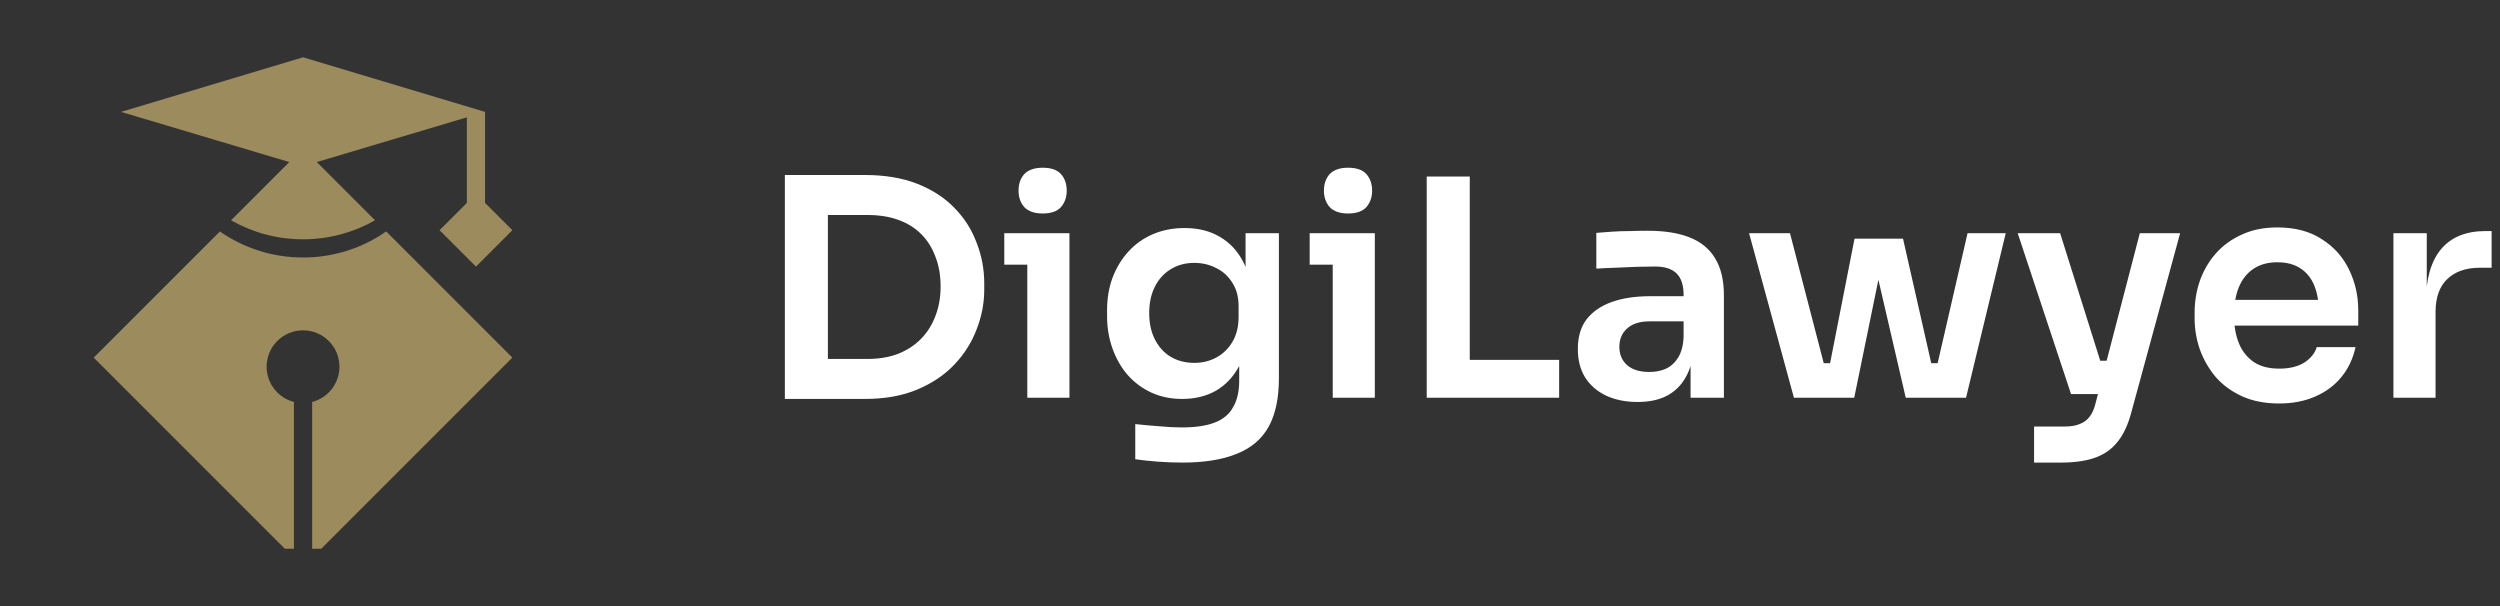
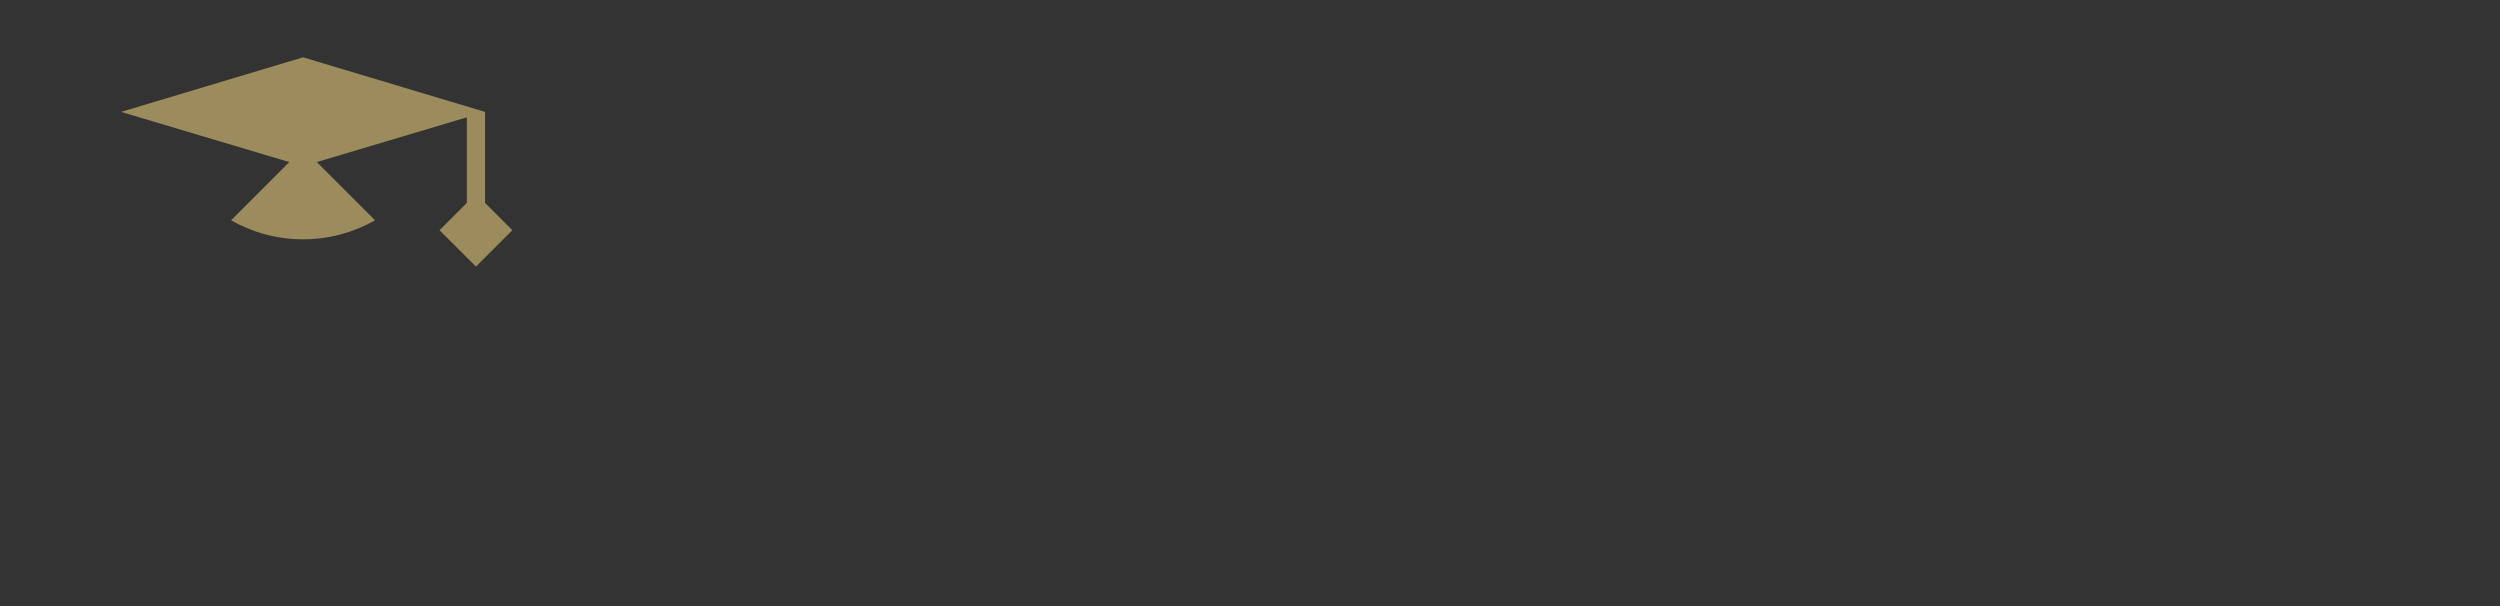
<svg xmlns="http://www.w3.org/2000/svg" width="132" height="32" viewBox="0 0 132 32" fill="none">
  <rect x="0" y="0" width="132" height="32" fill="#333333" stroke="none" />
  <path d="M12.199 11.632C13.32 12.27 14.617 12.636 16 12.636C17.383 12.636 18.68 12.27 19.802 11.632L16.727 8.557L24.65 6.195V10.713L23.208 12.155L25.13 14.077L27.052 12.155L25.611 10.713V5.908L16 3.025L6.39 5.908L15.274 8.557L12.199 11.632Z" fill="#9B8B5D" />
-   <path d="M16 13.596C14.368 13.596 12.855 13.088 11.61 12.221L4.948 18.882L15.039 28.973H15.52V21.224C14.691 21.011 14.078 20.258 14.078 19.363C14.078 18.301 14.939 17.441 16 17.441C17.062 17.441 17.922 18.301 17.922 19.363C17.922 20.258 17.31 21.011 16.481 21.224V28.973H16.962L27.052 18.882L20.391 12.221C19.146 13.088 17.633 13.596 16.001 13.596H16Z" fill="#9B8B5D" />
-   <path d="M43.392 21.064V18.952H45.808C46.416 18.952 46.955 18.861 47.424 18.68C47.904 18.488 48.309 18.221 48.64 17.88C48.971 17.539 49.221 17.139 49.392 16.68C49.573 16.211 49.664 15.693 49.664 15.128C49.664 14.541 49.573 14.019 49.392 13.56C49.221 13.091 48.971 12.691 48.64 12.36C48.309 12.029 47.904 11.779 47.424 11.608C46.955 11.437 46.416 11.352 45.808 11.352H43.392V9.24H45.664C46.72 9.24 47.643 9.395 48.432 9.704C49.221 10.013 49.877 10.44 50.4 10.984C50.923 11.517 51.312 12.131 51.568 12.824C51.835 13.507 51.968 14.216 51.968 14.952V15.304C51.968 16.008 51.835 16.701 51.568 17.384C51.312 18.067 50.923 18.685 50.4 19.24C49.877 19.795 49.221 20.237 48.432 20.568C47.643 20.899 46.72 21.064 45.664 21.064H43.392ZM41.44 21.064V9.24H43.712V21.064H41.44ZM54.242 21V12.312H56.467V21H54.242ZM53.026 13.976V12.312H56.467V13.976H53.026ZM55.059 11.272C54.621 11.272 54.296 11.16 54.083 10.936C53.88 10.701 53.779 10.413 53.779 10.072C53.779 9.709 53.88 9.416 54.083 9.192C54.296 8.968 54.621 8.856 55.059 8.856C55.496 8.856 55.816 8.968 56.019 9.192C56.221 9.416 56.322 9.709 56.322 10.072C56.322 10.413 56.221 10.701 56.019 10.936C55.816 11.16 55.496 11.272 55.059 11.272ZM62.422 24.424C62.006 24.424 61.579 24.408 61.142 24.376C60.715 24.344 60.315 24.301 59.942 24.248V22.392C60.326 22.435 60.736 22.472 61.174 22.504C61.611 22.547 62.022 22.568 62.406 22.568C63.12 22.568 63.696 22.483 64.134 22.312C64.582 22.141 64.907 21.869 65.11 21.496C65.323 21.133 65.43 20.669 65.43 20.104V18.392L65.91 17.304C65.878 18.104 65.712 18.787 65.414 19.352C65.115 19.907 64.71 20.333 64.198 20.632C63.686 20.92 63.094 21.064 62.422 21.064C61.824 21.064 61.28 20.952 60.79 20.728C60.31 20.504 59.894 20.195 59.542 19.8C59.2 19.405 58.934 18.941 58.742 18.408C58.55 17.875 58.454 17.304 58.454 16.696V16.36C58.454 15.752 58.55 15.187 58.742 14.664C58.944 14.131 59.227 13.667 59.59 13.272C59.952 12.877 60.384 12.573 60.886 12.36C61.387 12.147 61.942 12.04 62.55 12.04C63.264 12.04 63.883 12.195 64.406 12.504C64.939 12.813 65.355 13.261 65.654 13.848C65.952 14.435 66.118 15.155 66.15 16.008L65.766 16.072V12.312H67.526V19.976C67.526 21.032 67.344 21.885 66.982 22.536C66.619 23.187 66.059 23.661 65.302 23.96C64.555 24.269 63.595 24.424 62.422 24.424ZM63.062 19.16C63.488 19.16 63.878 19.064 64.23 18.872C64.582 18.68 64.864 18.403 65.078 18.04C65.291 17.677 65.398 17.24 65.398 16.728V16.168C65.398 15.677 65.286 15.261 65.062 14.92C64.848 14.579 64.566 14.323 64.214 14.152C63.862 13.971 63.478 13.88 63.062 13.88C62.592 13.88 62.176 13.992 61.814 14.216C61.462 14.429 61.184 14.733 60.982 15.128C60.779 15.523 60.678 15.992 60.678 16.536C60.678 17.069 60.779 17.533 60.982 17.928C61.184 18.323 61.462 18.627 61.814 18.84C62.176 19.053 62.592 19.16 63.062 19.16ZM70.368 21V12.312H72.591V21H70.368ZM69.151 13.976V12.312H72.591V13.976H69.151ZM71.183 11.272C70.746 11.272 70.421 11.16 70.207 10.936C70.005 10.701 69.903 10.413 69.903 10.072C69.903 9.709 70.005 9.416 70.207 9.192C70.421 8.968 70.746 8.856 71.183 8.856C71.621 8.856 71.941 8.968 72.144 9.192C72.346 9.416 72.448 9.709 72.448 10.072C72.448 10.413 72.346 10.701 72.144 10.936C71.941 11.16 71.621 11.272 71.183 11.272ZM75.331 21V9.32H77.603V21H75.331ZM77.283 21V19H82.323V21H77.283ZM89.262 21V18.424H88.894V15.56C88.894 15.059 88.772 14.685 88.526 14.44C88.281 14.195 87.902 14.072 87.39 14.072C87.124 14.072 86.804 14.077 86.43 14.088C86.057 14.099 85.678 14.115 85.294 14.136C84.921 14.147 84.585 14.163 84.286 14.184V12.296C84.532 12.275 84.809 12.253 85.118 12.232C85.428 12.211 85.742 12.2 86.062 12.2C86.393 12.189 86.702 12.184 86.99 12.184C87.886 12.184 88.628 12.301 89.214 12.536C89.812 12.771 90.26 13.139 90.558 13.64C90.868 14.141 91.022 14.797 91.022 15.608V21H89.262ZM86.462 21.224C85.833 21.224 85.278 21.112 84.798 20.888C84.329 20.664 83.961 20.344 83.694 19.928C83.438 19.512 83.31 19.011 83.31 18.424C83.31 17.784 83.465 17.261 83.774 16.856C84.094 16.451 84.537 16.147 85.102 15.944C85.678 15.741 86.35 15.64 87.118 15.64H89.134V16.968H87.086C86.574 16.968 86.18 17.096 85.902 17.352C85.636 17.597 85.502 17.917 85.502 18.312C85.502 18.707 85.636 19.027 85.902 19.272C86.18 19.517 86.574 19.64 87.086 19.64C87.396 19.64 87.678 19.587 87.934 19.48C88.201 19.363 88.42 19.171 88.59 18.904C88.772 18.627 88.873 18.253 88.894 17.784L89.438 18.408C89.385 19.016 89.236 19.528 88.99 19.944C88.756 20.36 88.425 20.68 87.998 20.904C87.582 21.117 87.07 21.224 86.462 21.224ZM96.271 21L97.919 12.6H100.479L102.383 21H100.623L98.687 12.648H99.615L97.903 21H96.271ZM95.615 21L95.599 19.176H97.375V21H95.615ZM94.719 21L92.351 12.312H94.511L96.767 21H94.719ZM101.183 21V19.176H102.959L102.943 21H101.183ZM101.887 21L103.887 12.312H105.903L103.807 21H101.887ZM107.399 24.424V22.52H109.031C109.34 22.52 109.596 22.477 109.799 22.392C110.012 22.317 110.188 22.189 110.327 22.008C110.465 21.837 110.572 21.597 110.647 21.288L112.983 12.312H115.111L112.535 21.768C112.364 22.419 112.124 22.936 111.815 23.32C111.505 23.715 111.105 23.997 110.615 24.168C110.135 24.339 109.537 24.424 108.823 24.424H107.399ZM110.103 20.808V19.048H111.959V20.808H110.103ZM109.351 20.808L106.535 12.312H108.775L111.447 20.808H109.351ZM120.34 21.304C119.593 21.304 118.937 21.176 118.372 20.92C117.817 20.664 117.353 20.323 116.98 19.896C116.617 19.459 116.34 18.973 116.148 18.44C115.966 17.907 115.876 17.363 115.876 16.808V16.504C115.876 15.928 115.966 15.373 116.148 14.84C116.34 14.296 116.617 13.816 116.98 13.4C117.353 12.973 117.812 12.637 118.356 12.392C118.9 12.136 119.529 12.008 120.244 12.008C121.182 12.008 121.966 12.216 122.596 12.632C123.236 13.037 123.716 13.576 124.036 14.248C124.356 14.909 124.516 15.624 124.516 16.392V17.192H116.82V15.832H123.124L122.436 16.504C122.436 15.949 122.356 15.475 122.196 15.08C122.036 14.685 121.79 14.381 121.46 14.168C121.14 13.955 120.734 13.848 120.244 13.848C119.753 13.848 119.337 13.96 118.996 14.184C118.654 14.408 118.393 14.733 118.212 15.16C118.041 15.576 117.956 16.077 117.956 16.664C117.956 17.208 118.041 17.693 118.212 18.12C118.382 18.536 118.644 18.867 118.996 19.112C119.348 19.347 119.796 19.464 120.34 19.464C120.884 19.464 121.326 19.357 121.668 19.144C122.009 18.92 122.228 18.648 122.324 18.328H124.372C124.244 18.925 123.998 19.448 123.635 19.896C123.273 20.344 122.809 20.691 122.244 20.936C121.689 21.181 121.054 21.304 120.34 21.304ZM126.373 21V12.312H128.133V15.992H128.085C128.085 14.744 128.352 13.8 128.885 13.16C129.419 12.52 130.203 12.2 131.237 12.2H131.557V14.136H130.949C130.203 14.136 129.621 14.339 129.205 14.744C128.8 15.139 128.597 15.715 128.597 16.472V21H126.373Z" fill="white" />
</svg>